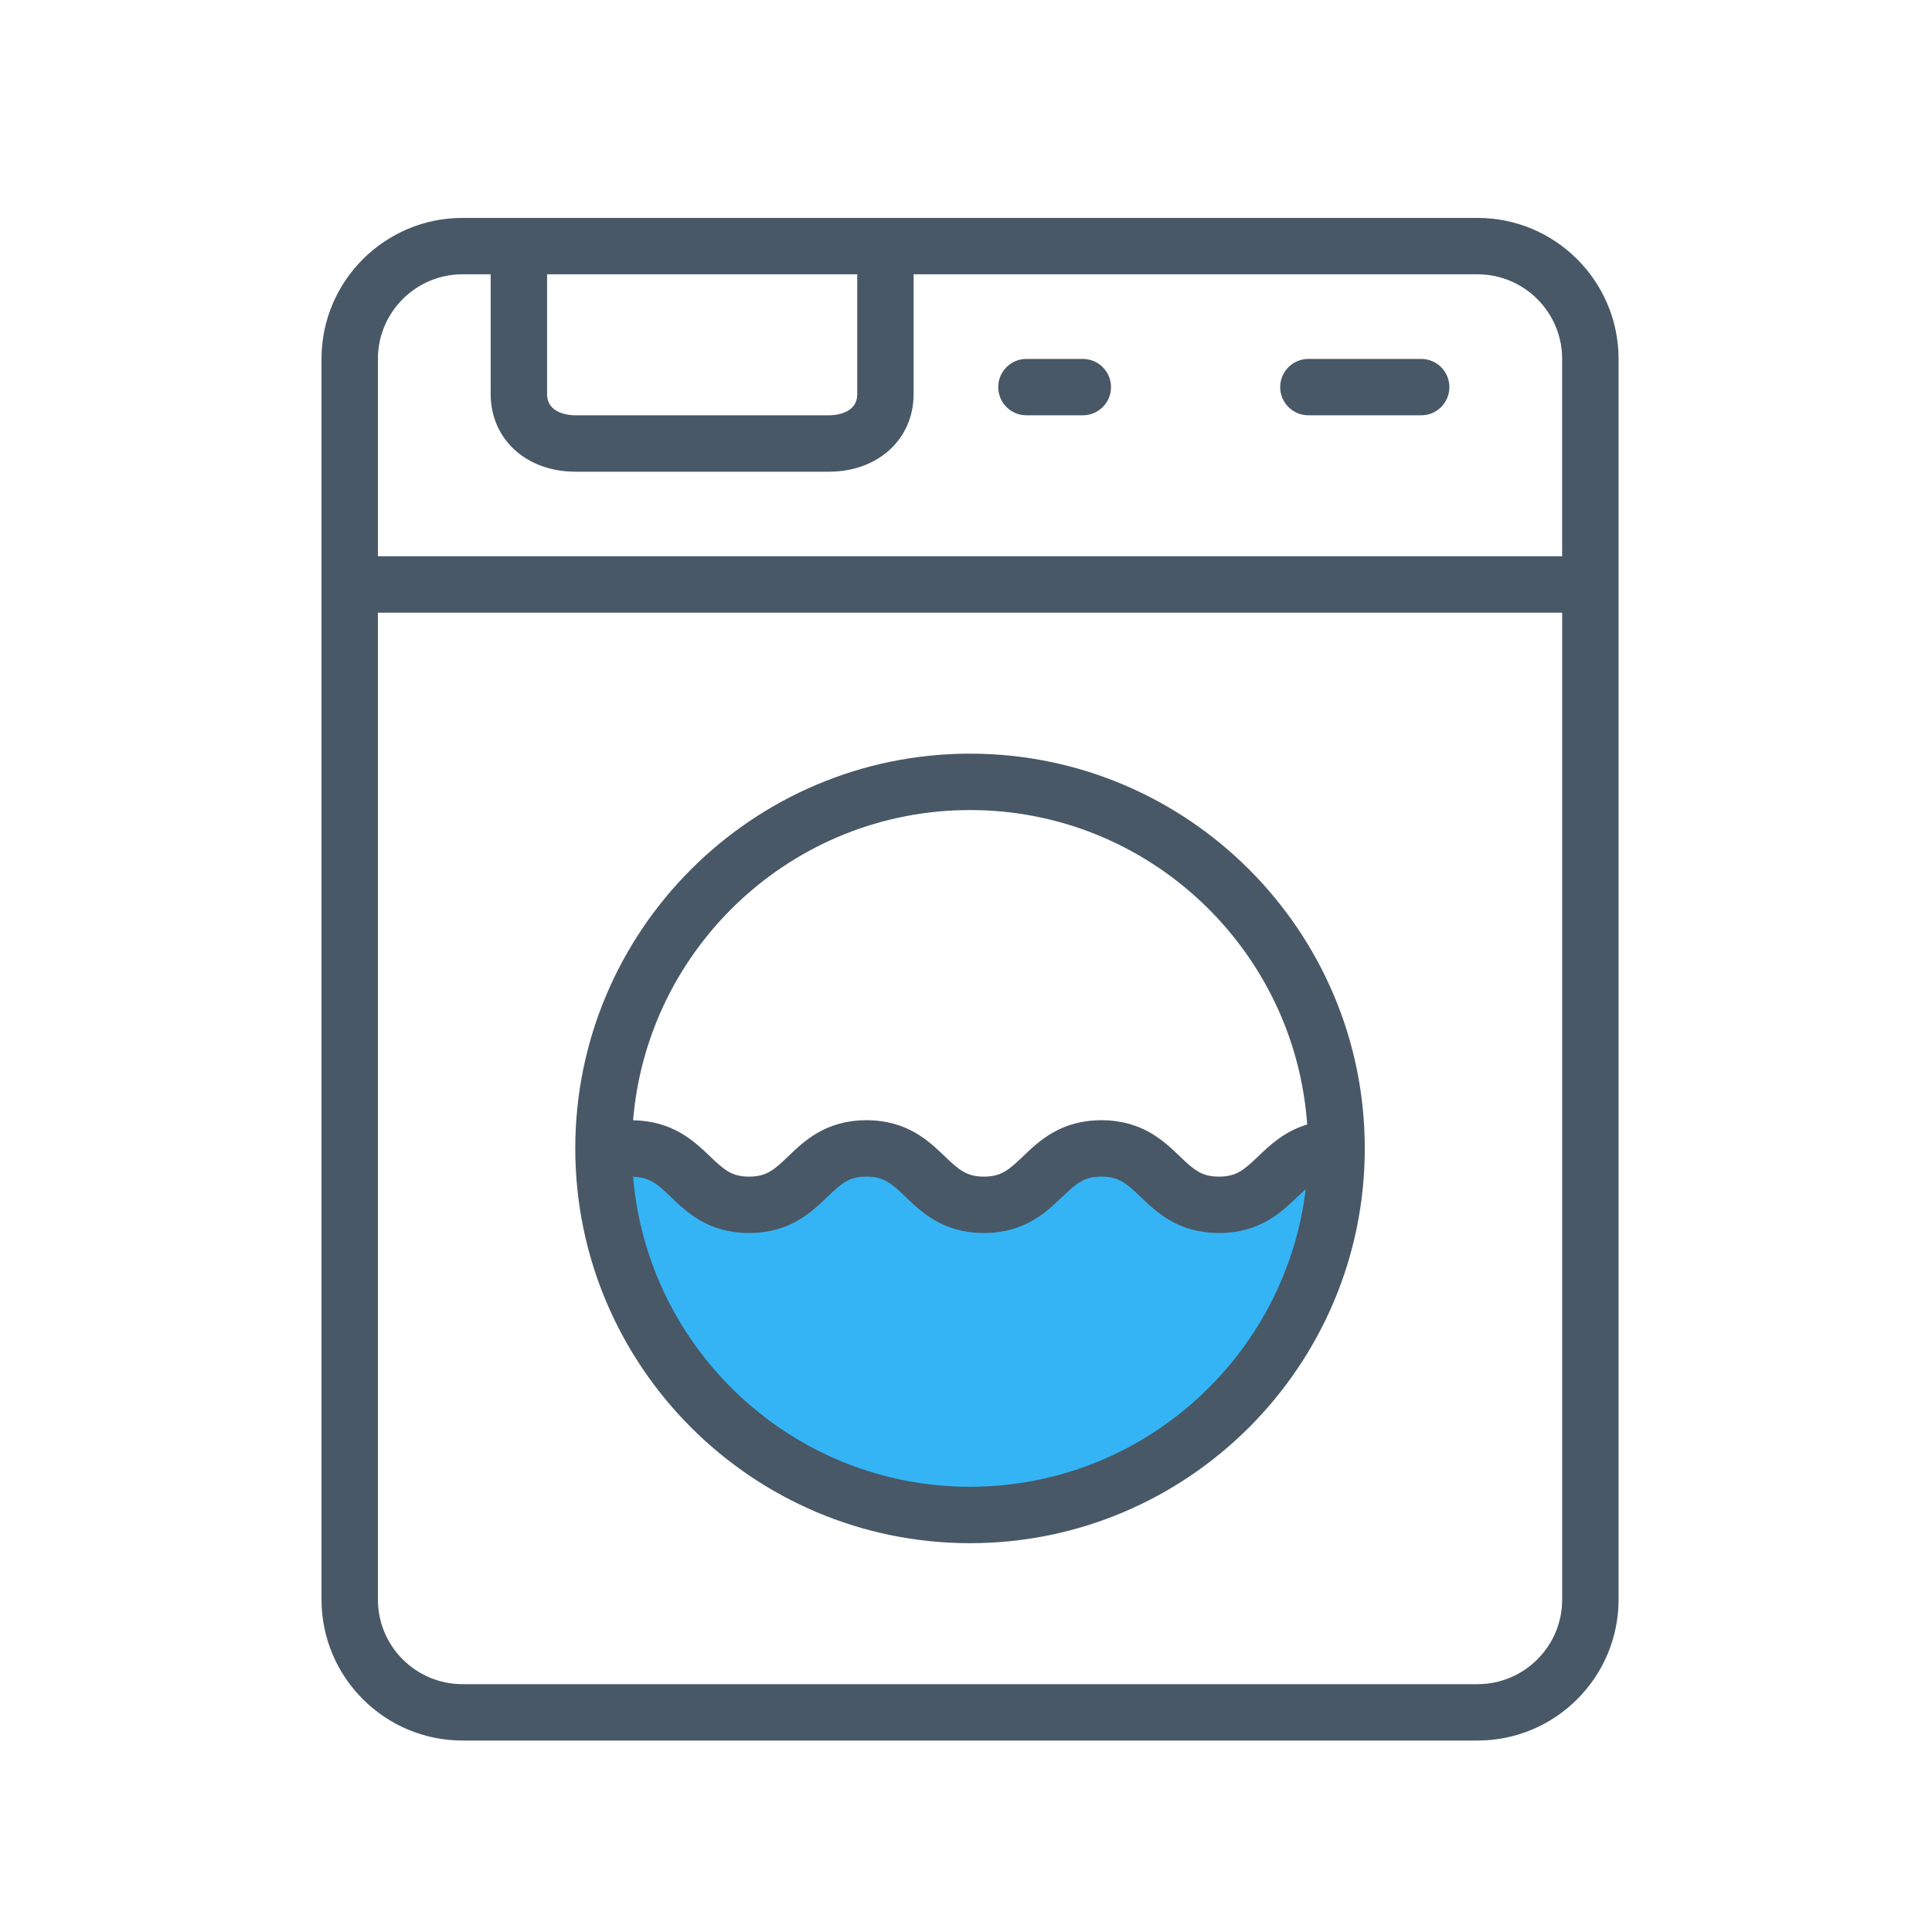
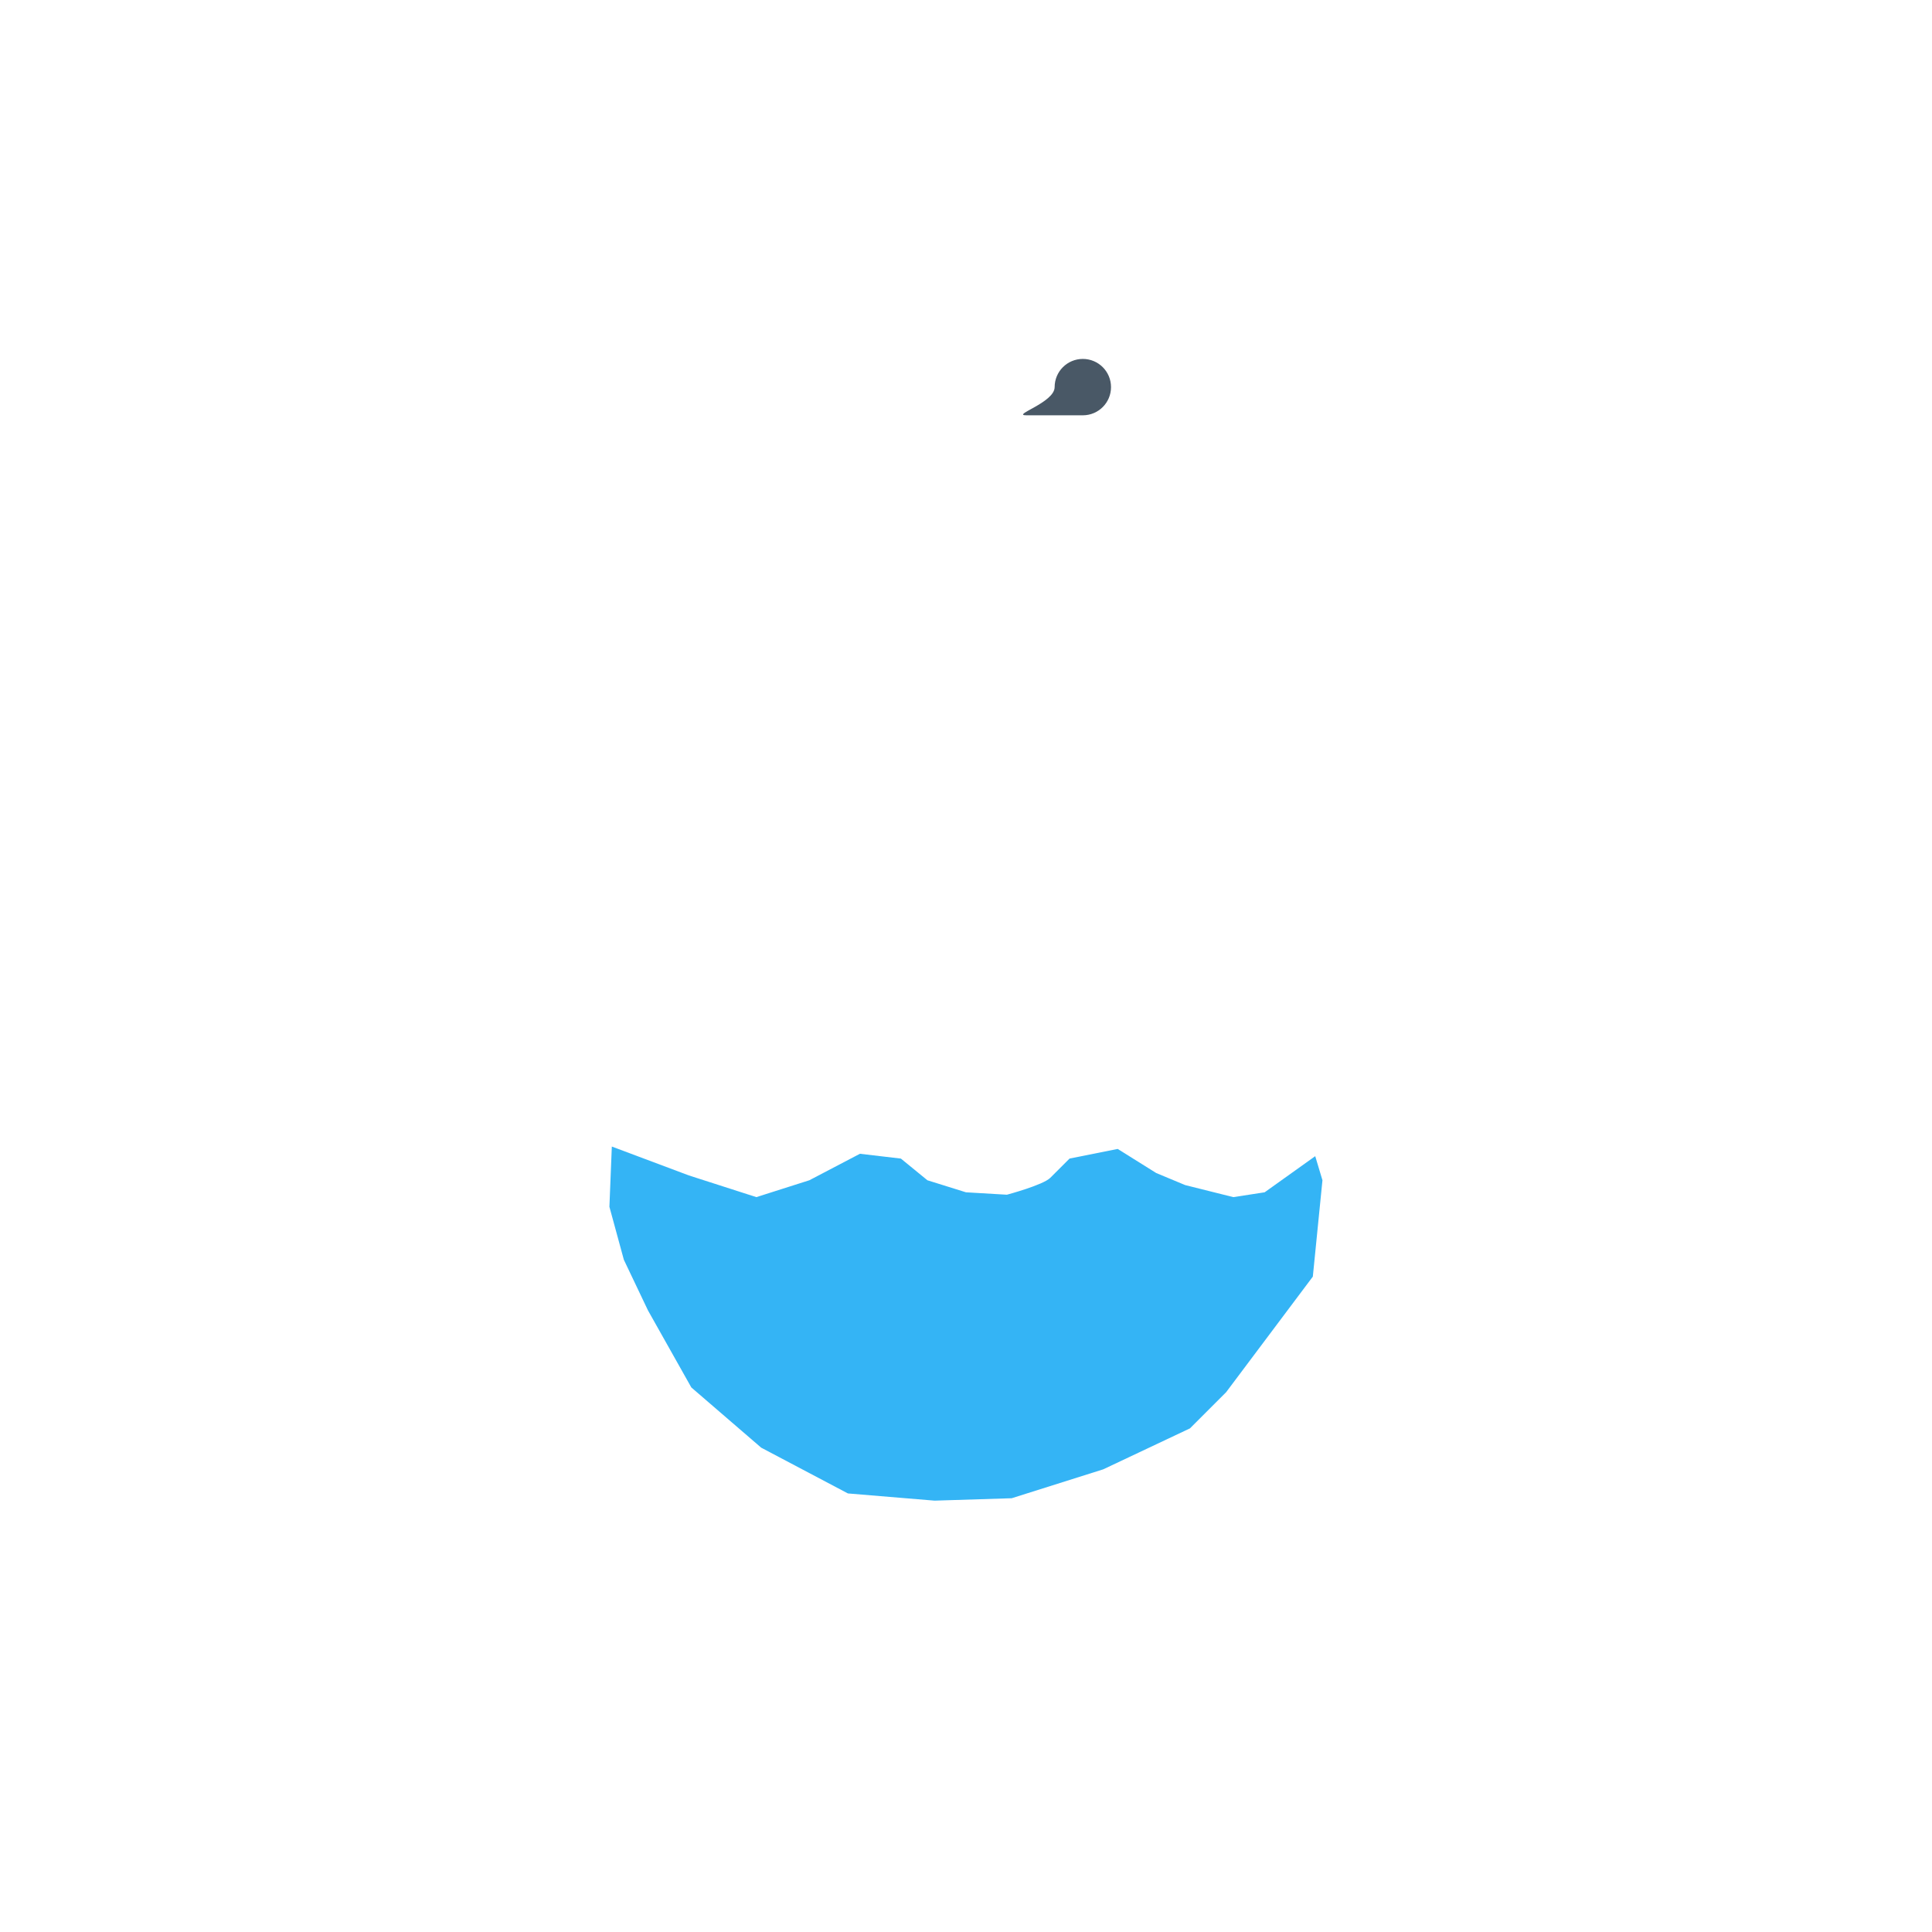
<svg xmlns="http://www.w3.org/2000/svg" version="1.1" baseProfile="tiny" id="Layer_1" x="0px" y="0px" width="100px" height="100px" viewBox="0 0 100 100" xml:space="preserve">
  <path fill="#34B4F5" d="M31.668,59.345l3.99,1.496l3.491,1.122l2.743-0.873l2.618-1.371l2.12,0.249l1.372,1.122l1.995,0.623  l2.12,0.125c0,0,1.87-0.499,2.244-0.873s0.998-0.997,0.998-0.997l2.493-0.499l1.995,1.247l1.496,0.623l2.494,0.624l1.621-0.25  l2.618-1.87l0.374,1.247l-0.498,4.987l-4.489,5.985l-1.87,1.87l-4.489,2.12l-4.738,1.496l-3.99,0.125L43.888,77.3l-4.489-2.369  l-3.616-3.117l-2.245-3.99l-1.247-2.618l-0.748-2.743L31.668,59.345z" />
  <g>
-     <path fill="#495866" d="M76.479,11.279H23.938c-4.024,0-7.297,3.273-7.297,7.297v64.216c0,4.024,3.273,7.298,7.297,7.298h52.541   c4.024,0,7.298-3.273,7.298-7.298V18.577C83.776,14.553,80.503,11.279,76.479,11.279z M28.316,14.198h16.054v6.203   c0,1.042-1.216,1.095-1.459,1.095H29.776c-0.244,0-1.459-0.053-1.459-1.095V14.198z M23.938,14.198h1.459v6.203   c0,2.326,1.842,4.014,4.378,4.014h13.135c2.537,0,4.378-1.688,4.378-4.014v-6.203h29.189c2.415,0,4.379,1.964,4.379,4.378v10.216   H19.56V18.577C19.56,16.162,21.523,14.198,23.938,14.198z M76.479,87.172H23.938c-2.415,0-4.378-1.964-4.378-4.379V31.712h61.298   v51.081C80.857,85.208,78.894,87.172,76.479,87.172z" />
-     <path fill="#495866" d="M50.209,39.009c-11.267,0-20.433,9.166-20.433,20.432c0,11.268,9.166,20.434,20.433,20.434   c11.267,0,20.432-9.166,20.432-20.434C70.641,48.175,61.476,39.009,50.209,39.009z M50.209,41.928   c9.238,0,16.811,7.195,17.45,16.275c-1.175,0.354-1.936,1.075-2.531,1.646c-0.741,0.711-1.138,1.053-2.032,1.053   c-0.896,0-1.292-0.342-2.033-1.053c-0.82-0.788-1.945-1.866-4.054-1.866c-2.107,0-3.231,1.078-4.053,1.866   c-0.741,0.711-1.136,1.053-2.03,1.053c-0.892,0-1.287-0.342-2.027-1.052c-0.82-0.789-1.943-1.867-4.05-1.867   c-2.106,0-3.229,1.078-4.049,1.867c-0.74,0.71-1.134,1.052-2.027,1.052s-1.288-0.342-2.027-1.053   c-0.811-0.776-1.92-1.834-3.977-1.862C33.512,49.009,41.042,41.928,50.209,41.928z M50.209,76.955   c-9.162,0-16.69-7.075-17.44-16.045c0.835,0.02,1.237,0.355,1.953,1.043c0.82,0.789,1.944,1.867,4.05,1.867   c2.107,0,3.23-1.078,4.05-1.867c0.74-0.71,1.134-1.052,2.026-1.052c0.893,0,1.288,0.342,2.028,1.052   c0.821,0.789,1.943,1.867,4.049,1.867c2.107,0,3.231-1.078,4.052-1.866c0.74-0.711,1.137-1.053,2.031-1.053   s1.292,0.342,2.033,1.053c0.821,0.788,1.944,1.866,4.054,1.866c2.108,0,3.232-1.078,4.053-1.866   c0.161-0.152,0.297-0.278,0.435-0.398C66.534,70.219,59.147,76.955,50.209,76.955z" />
-     <path fill="#495866" d="M53.127,21.496h2.92c0.807,0,1.459-0.653,1.459-1.459s-0.652-1.459-1.459-1.459h-2.92   c-0.807,0-1.459,0.653-1.459,1.459S52.32,21.496,53.127,21.496z" />
-     <path fill="#495866" d="M67.723,21.496h5.838c0.807,0,1.459-0.653,1.459-1.459s-0.652-1.459-1.459-1.459h-5.838   c-0.808,0-1.46,0.653-1.46,1.459S66.915,21.496,67.723,21.496z" />
+     <path fill="#495866" d="M53.127,21.496h2.92c0.807,0,1.459-0.653,1.459-1.459s-0.652-1.459-1.459-1.459c-0.807,0-1.459,0.653-1.459,1.459S52.32,21.496,53.127,21.496z" />
  </g>
</svg>